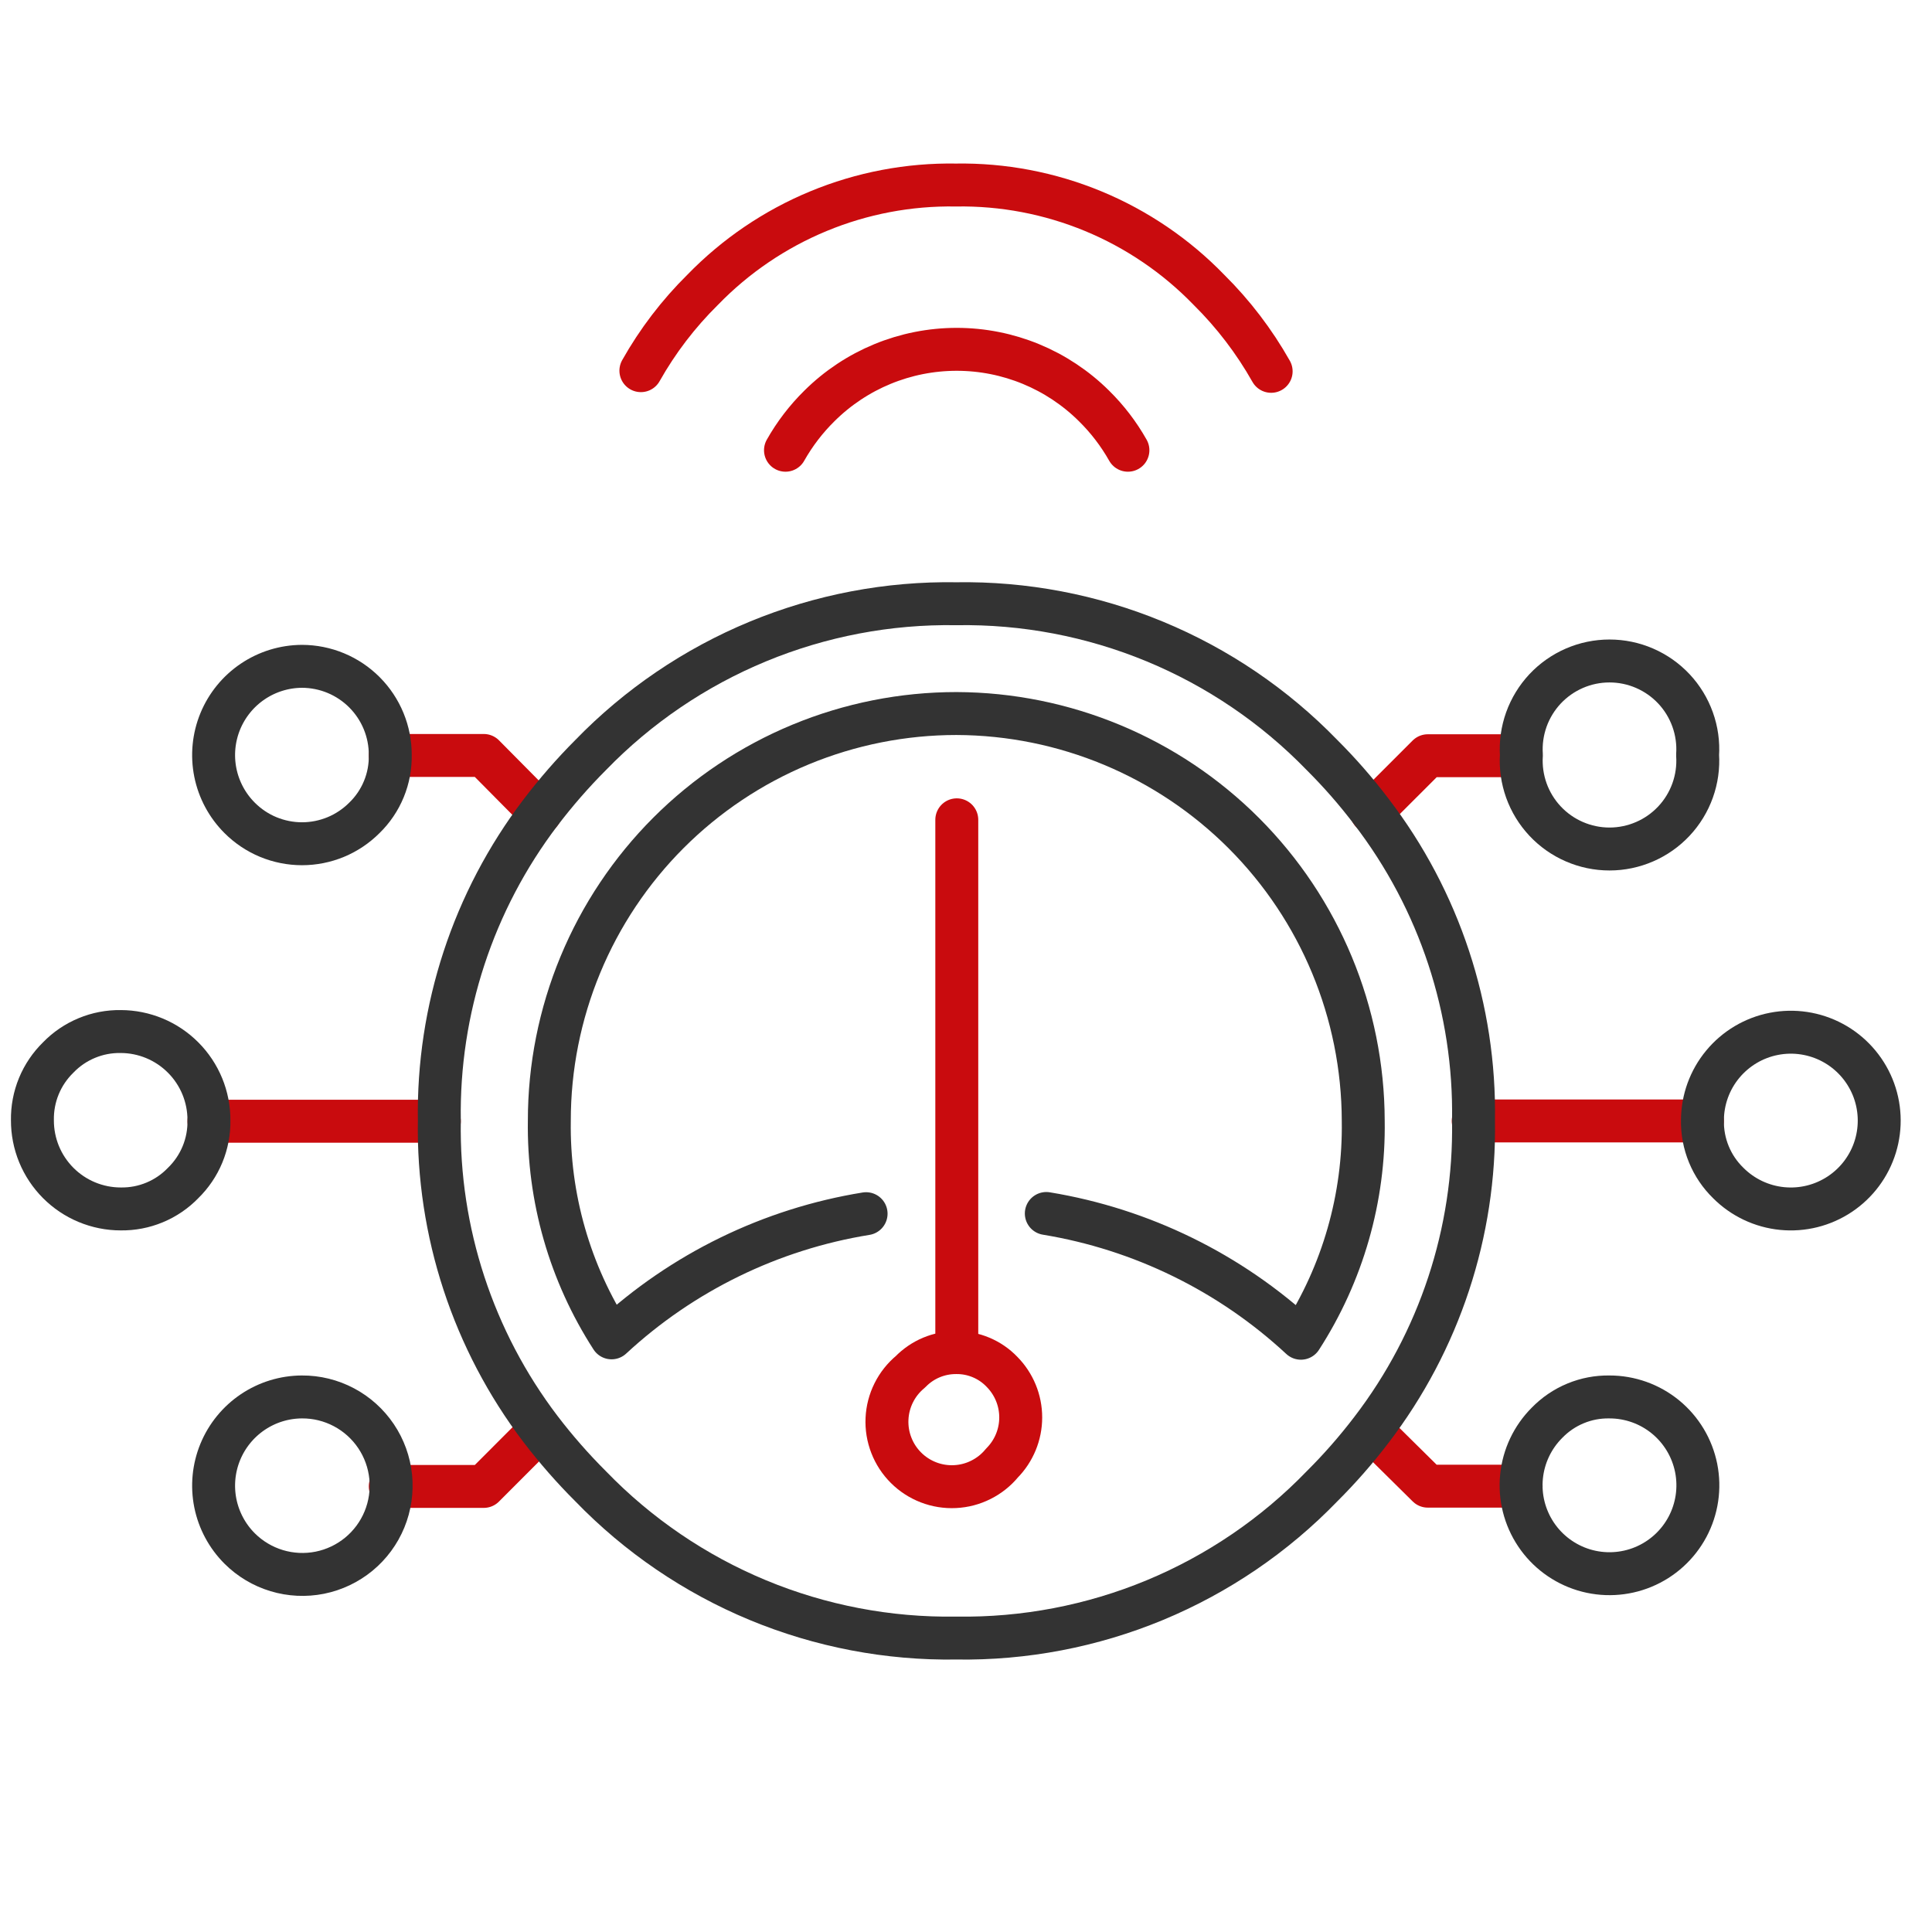
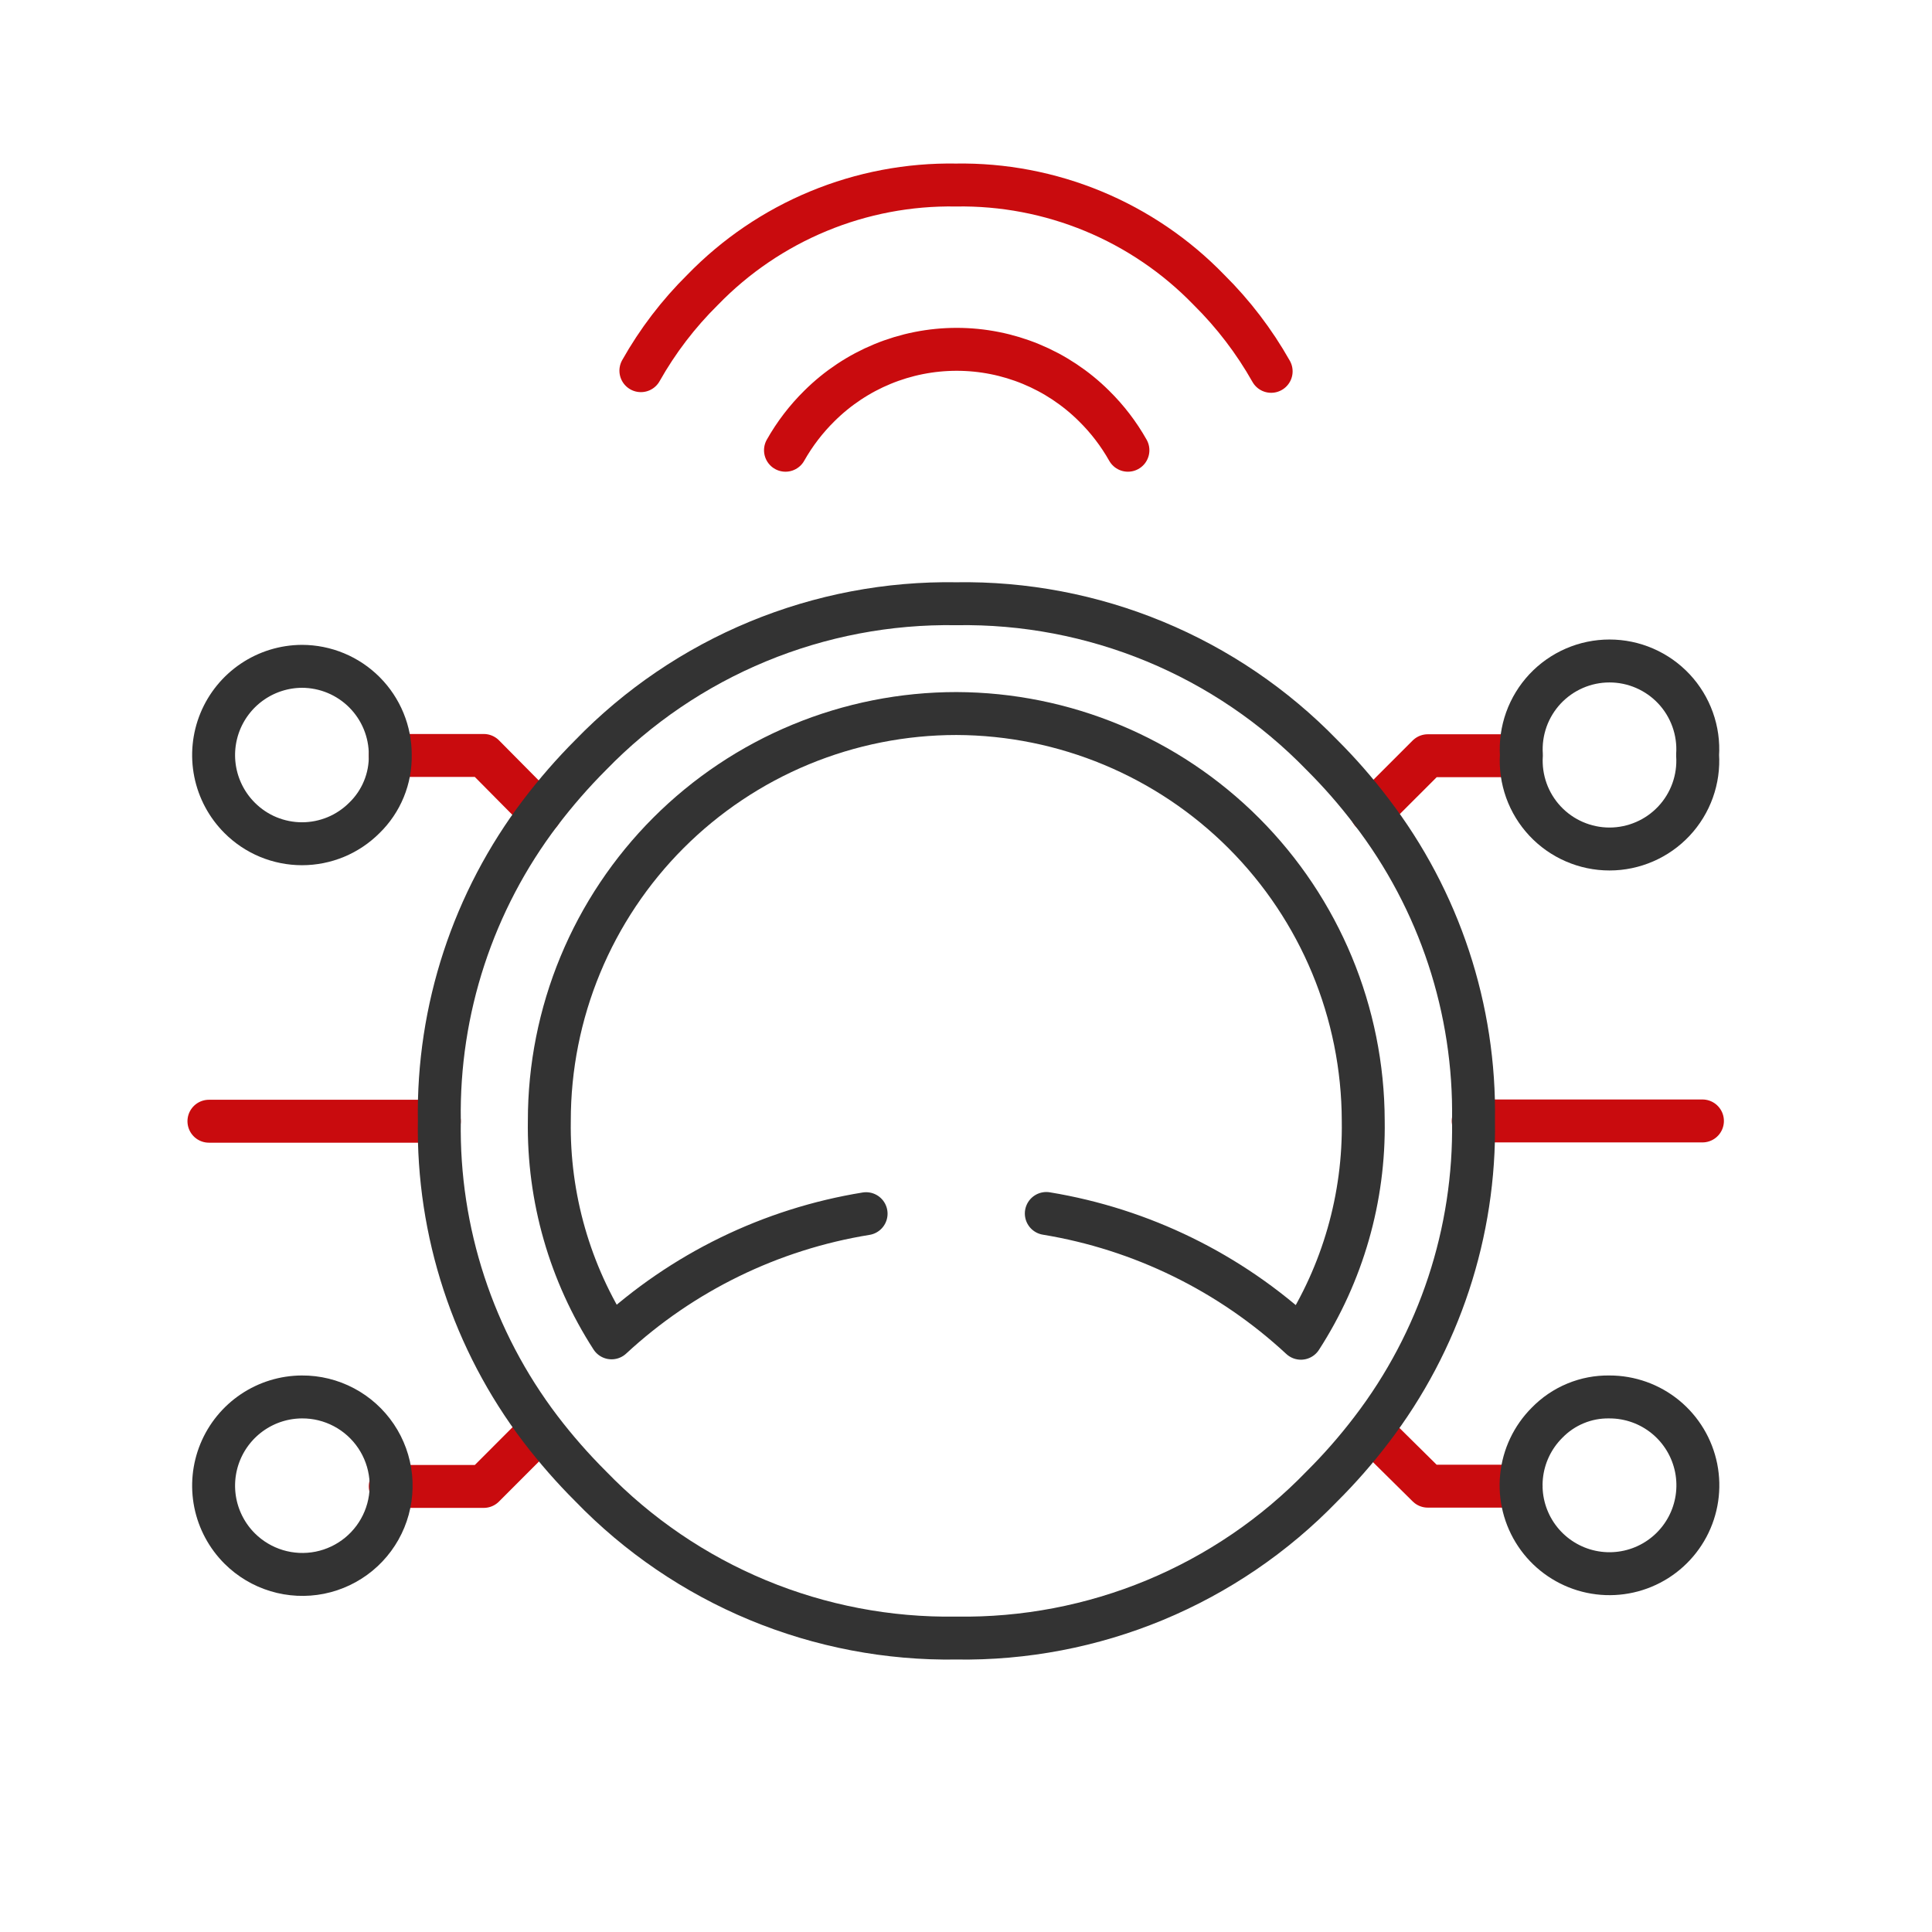
<svg xmlns="http://www.w3.org/2000/svg" width="90" height="90" viewBox="0 0 90 90" fill="none">
  <path d="M29.855 17.267C30.634 15.884 31.602 14.616 32.732 13.5C34.261 11.924 36.096 10.678 38.125 9.838C40.153 8.998 42.333 8.583 44.528 8.619C46.722 8.583 48.9 8.999 50.928 9.838C52.955 10.678 54.789 11.924 56.315 13.5C57.453 14.626 58.428 15.904 59.215 17.298M36.591 20.974C37.019 20.216 37.552 19.52 38.172 18.909C39.872 17.221 42.171 16.273 44.567 16.273C46.963 16.273 49.262 17.221 50.962 18.909C51.583 19.52 52.115 20.215 52.543 20.974M18.18 35.192H22.535L25.175 37.857M63.89 37.827L66.512 35.205H70.859M79.306 52.218H68.629M70.859 69.231H66.512L63.89 66.638M25.175 66.6L22.535 69.243H18.18M20.466 52.231H9.733" stroke="#C90B0E" stroke-width="2" stroke-linecap="round" stroke-linejoin="round" />
  <path d="M40.346 56.538C35.91 57.257 31.786 59.269 28.489 62.322C26.544 59.31 25.535 55.789 25.59 52.205C25.589 49.714 26.08 47.247 27.033 44.946C27.986 42.645 29.383 40.554 31.144 38.793C32.906 37.031 34.997 35.634 37.299 34.681C39.6 33.729 42.067 33.238 44.558 33.239C49.582 33.256 54.394 35.261 57.944 38.814C61.494 42.368 63.493 47.182 63.505 52.205C63.562 55.796 62.551 59.323 60.601 62.34C57.304 59.28 53.179 57.259 48.741 56.529" stroke="#333333" stroke-width="2" stroke-linecap="round" stroke-linejoin="round" />
-   <path d="M44.571 63.009V38.19M42.411 63.904C42.087 64.172 41.822 64.506 41.634 64.883C41.446 65.26 41.339 65.672 41.32 66.093C41.3 66.514 41.369 66.934 41.522 67.327C41.674 67.72 41.907 68.076 42.206 68.374C42.504 68.671 42.861 68.903 43.254 69.054C43.648 69.206 44.068 69.273 44.489 69.252C44.91 69.232 45.322 69.124 45.698 68.934C46.075 68.745 46.408 68.48 46.675 68.155C47.235 67.589 47.549 66.825 47.549 66.029C47.549 65.233 47.235 64.47 46.675 63.904C46.401 63.617 46.071 63.391 45.705 63.237C45.339 63.083 44.946 63.005 44.55 63.009C44.151 63.006 43.756 63.084 43.389 63.237C43.021 63.391 42.688 63.618 42.411 63.904Z" stroke="#C90B0E" stroke-width="2" stroke-linecap="round" stroke-linejoin="round" />
  <path fill-rule="evenodd" clip-rule="evenodd" d="M27.517 35.17C29.724 32.895 32.374 31.096 35.304 29.884C38.233 28.672 41.38 28.073 44.55 28.124C47.72 28.073 50.866 28.672 53.796 29.884C56.725 31.096 59.375 32.895 61.582 35.17C62.412 35.997 63.183 36.88 63.89 37.814C67.052 41.938 68.727 47.009 68.642 52.205C68.726 57.403 67.051 62.477 63.89 66.604C63.181 67.534 62.411 68.414 61.582 69.239C59.378 71.519 56.728 73.323 53.799 74.539C50.869 75.754 47.721 76.356 44.55 76.307C41.378 76.356 38.23 75.754 35.301 74.539C32.371 73.323 29.722 71.519 27.517 69.239C26.677 68.401 25.895 67.508 25.175 66.565C22.04 62.441 20.381 57.384 20.466 52.205C20.384 47.03 22.043 41.978 25.175 37.857C25.895 36.91 26.677 36.012 27.517 35.17Z" stroke="#333333" stroke-width="2" stroke-linecap="round" stroke-linejoin="round" />
  <path fill-rule="evenodd" clip-rule="evenodd" d="M16.975 38.099C16.593 38.481 16.14 38.785 15.642 38.992C15.143 39.198 14.609 39.305 14.069 39.305C13.529 39.305 12.995 39.198 12.496 38.992C11.997 38.785 11.544 38.481 11.163 38.099C10.586 37.523 10.192 36.788 10.031 35.987C9.871 35.187 9.951 34.357 10.261 33.602C10.572 32.847 11.099 32.201 11.776 31.745C12.453 31.289 13.25 31.044 14.067 31.04C14.608 31.041 15.144 31.148 15.644 31.356C16.144 31.564 16.598 31.869 16.98 32.252C17.362 32.636 17.665 33.091 17.871 33.592C18.077 34.093 18.182 34.629 18.18 35.17C18.19 35.715 18.089 36.256 17.881 36.76C17.674 37.264 17.365 37.72 16.975 38.099Z" stroke="#333333" stroke-width="2" stroke-linecap="round" stroke-linejoin="round" />
-   <path fill-rule="evenodd" clip-rule="evenodd" d="M8.527 55.112C8.151 55.501 7.7 55.808 7.2 56.015C6.701 56.223 6.164 56.325 5.624 56.317C5.082 56.317 4.546 56.209 4.045 56.001C3.545 55.793 3.091 55.488 2.709 55.104C2.327 54.72 2.024 54.264 1.818 53.763C1.613 53.262 1.508 52.725 1.51 52.183C1.501 51.639 1.603 51.099 1.81 50.596C2.018 50.093 2.326 49.638 2.716 49.258C3.092 48.869 3.545 48.562 4.045 48.355C4.545 48.147 5.082 48.045 5.624 48.053C6.165 48.054 6.7 48.162 7.2 48.37C7.699 48.578 8.153 48.883 8.534 49.267C8.916 49.65 9.218 50.105 9.424 50.605C9.63 51.106 9.735 51.642 9.733 52.183C9.743 52.728 9.642 53.269 9.434 53.773C9.227 54.276 8.918 54.732 8.527 55.112Z" stroke="#333333" stroke-width="2" stroke-linecap="round" stroke-linejoin="round" />
  <path fill-rule="evenodd" clip-rule="evenodd" d="M14.067 65.075C14.747 65.071 15.418 65.236 16.02 65.555C16.622 65.873 17.135 66.335 17.516 66.9C17.896 67.464 18.131 68.114 18.2 68.791C18.268 69.468 18.169 70.152 17.91 70.781C17.651 71.411 17.241 71.967 16.715 72.4C16.19 72.832 15.566 73.129 14.898 73.263C14.231 73.396 13.541 73.363 12.889 73.166C12.238 72.969 11.645 72.615 11.163 72.134C10.586 71.557 10.192 70.822 10.031 70.022C9.871 69.221 9.951 68.391 10.261 67.636C10.572 66.881 11.099 66.235 11.776 65.779C12.453 65.323 13.25 65.078 14.067 65.075Z" stroke="#333333" stroke-width="2" stroke-linecap="round" stroke-linejoin="round" />
  <path fill-rule="evenodd" clip-rule="evenodd" d="M74.972 65.075C75.925 65.074 76.849 65.403 77.586 66.007C78.323 66.611 78.827 67.452 79.014 68.386C79.2 69.32 79.057 70.29 78.608 71.131C78.159 71.971 77.433 72.63 76.552 72.995C75.672 73.36 74.693 73.408 73.781 73.132C72.869 72.855 72.081 72.271 71.552 71.479C71.023 70.687 70.784 69.736 70.878 68.788C70.971 67.84 71.391 66.953 72.064 66.28C72.441 65.891 72.893 65.583 73.394 65.376C73.894 65.168 74.431 65.066 74.972 65.075Z" stroke="#333333" stroke-width="2" stroke-linecap="round" stroke-linejoin="round" />
-   <path fill-rule="evenodd" clip-rule="evenodd" d="M79.306 52.183C79.31 51.231 79.644 50.31 80.251 49.577C80.858 48.844 81.7 48.343 82.634 48.161C83.568 47.978 84.537 48.125 85.375 48.576C86.213 49.027 86.869 49.755 87.232 50.635C87.594 51.515 87.64 52.493 87.362 53.404C87.084 54.314 86.499 55.1 85.707 55.627C84.915 56.155 83.965 56.392 83.017 56.298C82.07 56.204 81.185 55.785 80.512 55.112C80.121 54.732 79.812 54.276 79.605 53.773C79.398 53.269 79.296 52.728 79.306 52.183Z" stroke="#333333" stroke-width="2" stroke-linecap="round" stroke-linejoin="round" />
  <path fill-rule="evenodd" clip-rule="evenodd" d="M79.081 35.17C79.118 35.732 79.039 36.294 78.849 36.824C78.659 37.354 78.363 37.839 77.978 38.249C77.593 38.66 77.128 38.987 76.612 39.21C76.096 39.434 75.539 39.55 74.977 39.55C74.414 39.55 73.857 39.434 73.341 39.21C72.825 38.987 72.36 38.66 71.975 38.249C71.591 37.839 71.294 37.354 71.104 36.824C70.915 36.294 70.835 35.732 70.872 35.17C70.835 34.609 70.915 34.046 71.104 33.517C71.294 32.987 71.591 32.502 71.975 32.091C72.36 31.681 72.825 31.354 73.341 31.13C73.857 30.906 74.414 30.791 74.977 30.791C75.539 30.791 76.096 30.906 76.612 31.13C77.128 31.354 77.593 31.681 77.978 32.091C78.363 32.502 78.659 32.987 78.849 33.517C79.039 34.046 79.118 34.609 79.081 35.17Z" stroke="#333333" stroke-width="2" stroke-linecap="round" stroke-linejoin="round" />
</svg>